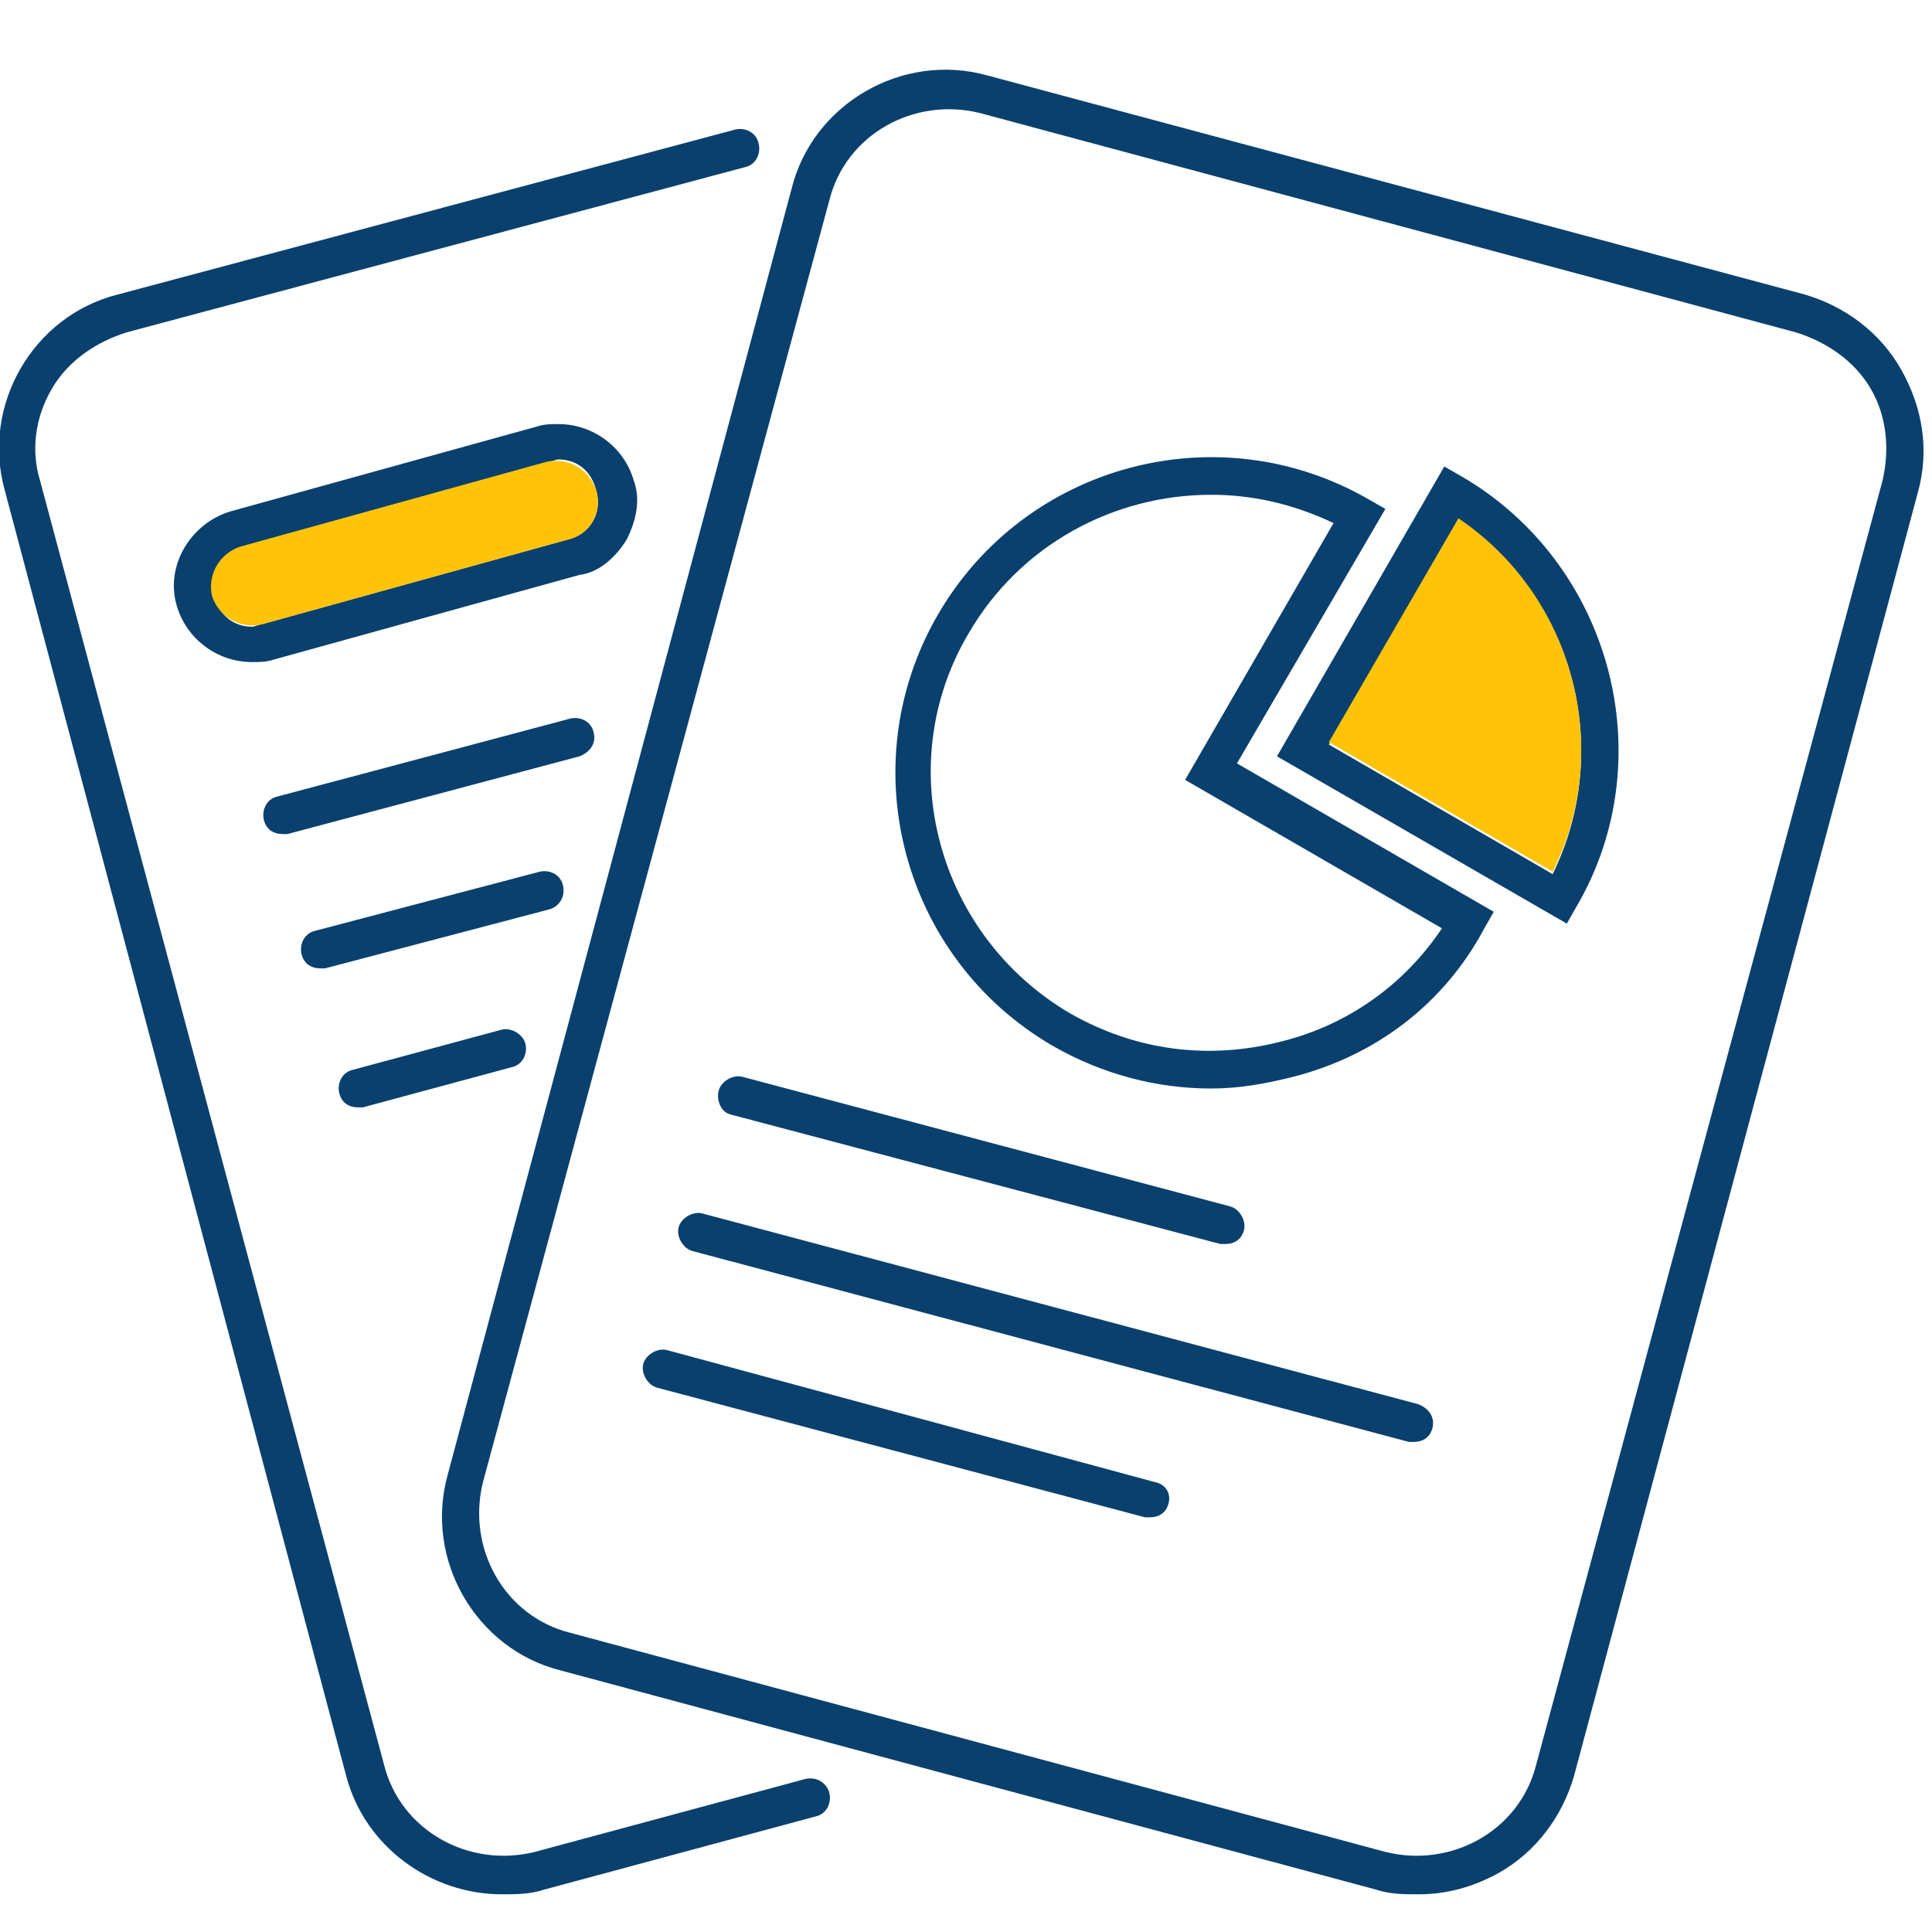
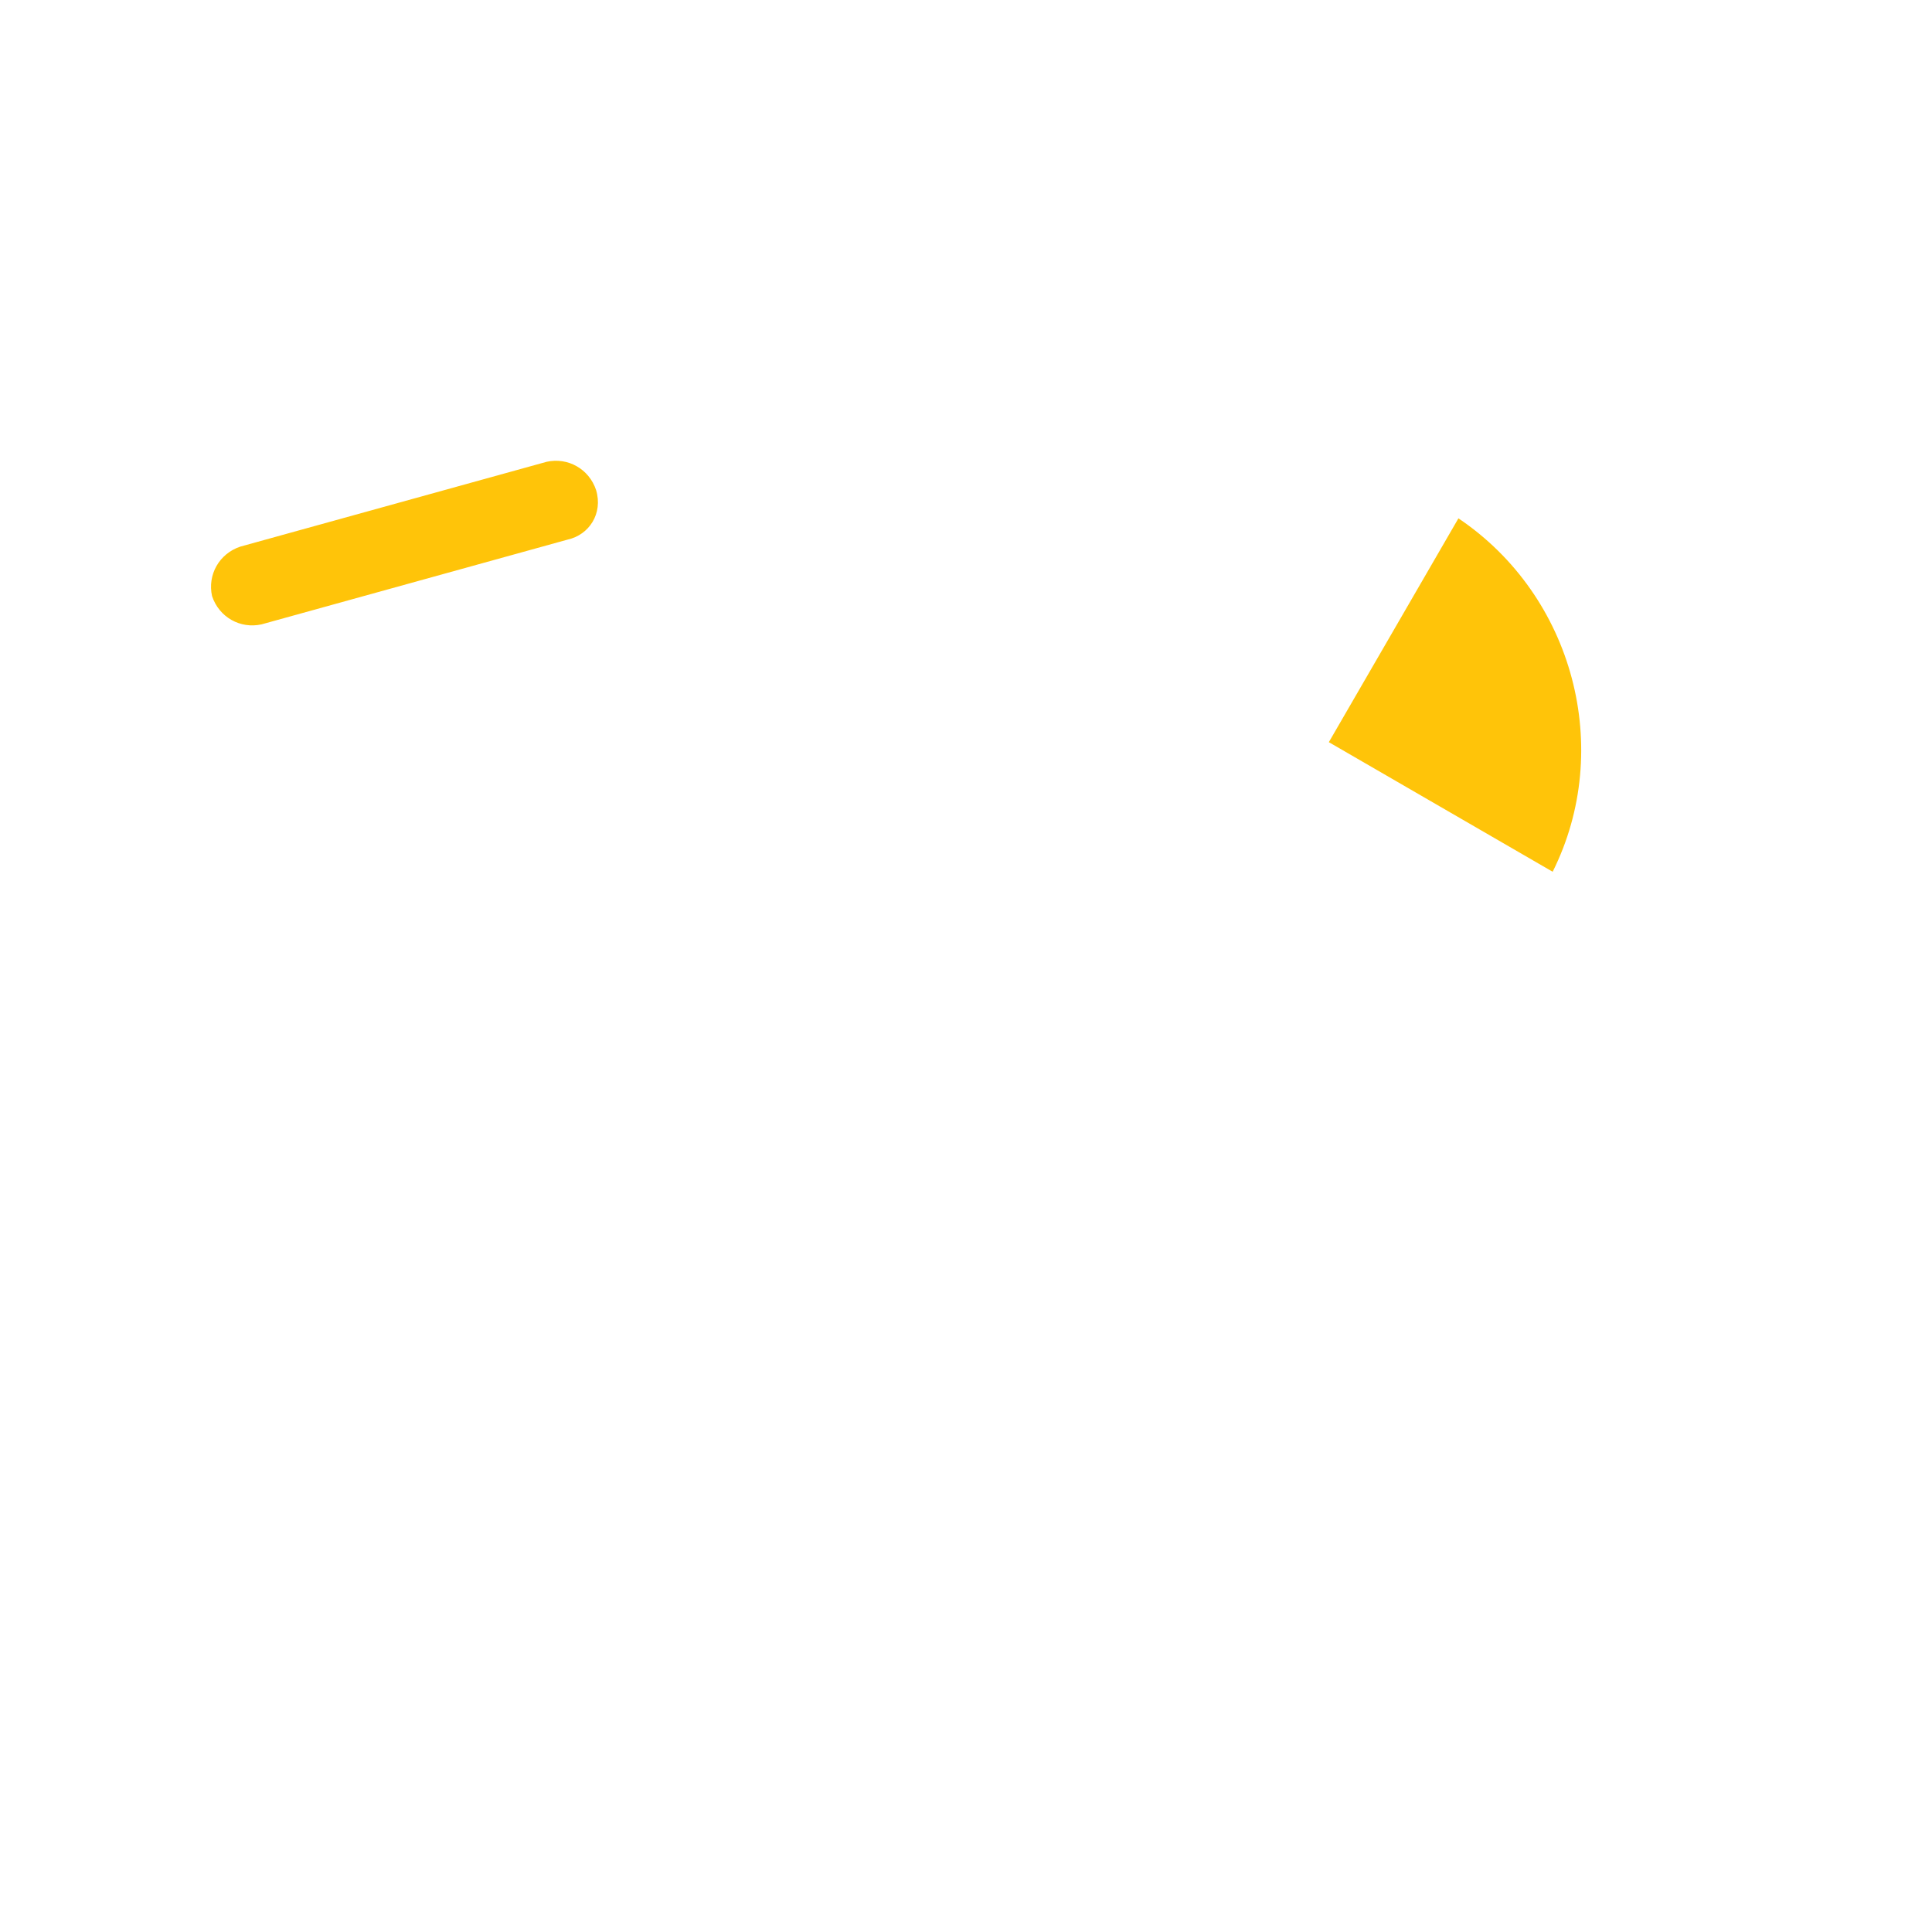
<svg xmlns="http://www.w3.org/2000/svg" version="1.1" id="Ebene_1" x="0px" y="0px" viewBox="0 0 82 82" style="enable-background:new 0 0 82 82;" xml:space="preserve">
  <style type="text/css">
	.st0{fill-rule:evenodd;clip-rule:evenodd;fill:#0A406E;}
	.st1{fill:#FFC409;}
</style>
-   <path id="Outline" class="st0" d="M61.2,39.4c-1.6,2.4-4,4.1-6.8,4.8c-3.1,0.8-6.2,0.4-9-1.2c-5.6-3.3-7.6-10.5-4.3-16.1  c2.2-3.8,6.2-5.9,10.3-5.9c1.8,0,3.5,0.4,5.2,1.2l-6.3,10.9L61.2,39.4z M58.8,21.6l-0.7-0.4c-6.4-3.7-14.6-1.5-18.3,4.9  s-1.5,14.6,4.9,18.3c2.1,1.2,4.4,1.8,6.7,1.8c1.2,0,2.3-0.2,3.5-0.5c3.5-0.9,6.4-3.1,8.1-6.3l0.4-0.7l-10.9-6.3L58.8,21.6z   M30.5,46.3c0.1-0.4,0.6-0.7,1-0.6l20.7,5.5c0.4,0.1,0.7,0.6,0.6,1c-0.1,0.4-0.4,0.6-0.8,0.6c-0.1,0-0.1,0-0.2,0L31,47.3  C30.6,47.2,30.4,46.7,30.5,46.3L30.5,46.3z M60.8,60.6c-0.1,0.4-0.4,0.6-0.8,0.6c-0.1,0-0.1,0-0.2,0l-30.4-8.1  c-0.4-0.1-0.7-0.6-0.6-1s0.6-0.7,1-0.6l30.4,8.1C60.7,59.8,60.9,60.2,60.8,60.6L60.8,60.6z M49.6,63.8c-0.1,0.4-0.4,0.6-0.8,0.6  c-0.1,0-0.1,0-0.2,0l-20.7-5.5c-0.4-0.1-0.7-0.6-0.6-1s0.6-0.7,1-0.6L49,62.9C49.5,63,49.7,63.4,49.6,63.8L49.6,63.8z M79.9,20.4  L65.2,74.9c-0.7,2.8-3.6,4.4-6.4,3.7l-34.6-9.3c-2.8-0.7-4.4-3.6-3.7-6.4L35.2,8.5c0.7-2.8,3.6-4.4,6.4-3.7l34.6,9.3  c1.3,0.4,2.5,1.2,3.2,2.4S80.2,19.1,79.9,20.4L79.9,20.4z M80.7,15.7c-0.9-1.6-2.4-2.7-4.1-3.2L41.9,3.2c-3.6-1-7.4,1.2-8.3,4.8  L19,62.6c-1,3.6,1.2,7.4,4.8,8.3l34.6,9.3c0.6,0.2,1.2,0.2,1.8,0.2c1.2,0,2.3-0.3,3.4-0.9c1.6-0.9,2.7-2.4,3.2-4.1l14.6-54.5  C81.9,19.1,81.6,17.3,80.7,15.7L80.7,15.7z M24.1,22.9l-13,3.6c-0.1,0-0.3,0.1-0.4,0.1c-0.8,0-1.4-0.5-1.6-1.3  c-0.2-0.9,0.3-1.8,1.2-2.1l13-3.6c0.1,0,0.3-0.1,0.4-0.1c0.8,0,1.4,0.5,1.6,1.3C25.6,21.8,25,22.7,24.1,22.9L24.1,22.9z M26.6,22.9  c0.4-0.8,0.6-1.7,0.3-2.5C26.5,19,25.2,18,23.7,18c-0.3,0-0.6,0-0.9,0.1l-13,3.6c-1.7,0.5-2.8,2.3-2.3,4c0.4,1.4,1.7,2.4,3.2,2.4  c0.3,0,0.6,0,0.9-0.1l13-3.6C25.4,24.3,26.1,23.7,26.6,22.9L26.6,22.9z M24.6,32.1l-12.4,3.3c-0.1,0-0.1,0-0.2,0  c-0.4,0-0.7-0.2-0.8-0.6c-0.1-0.4,0.1-0.9,0.6-1l12.4-3.3c0.4-0.1,0.9,0.1,1,0.6C25.3,31.5,25.1,31.9,24.6,32.1L24.6,32.1z   M23.3,38.6l-9.5,2.5c-0.1,0-0.1,0-0.2,0c-0.4,0-0.7-0.2-0.8-0.6c-0.1-0.4,0.1-0.9,0.6-1l9.5-2.5c0.4-0.1,0.9,0.1,1,0.6  S23.7,38.5,23.3,38.6L23.3,38.6z M22.3,44.3c0.1,0.4-0.1,0.9-0.6,1L15.4,47c-0.1,0-0.1,0-0.2,0c-0.4,0-0.7-0.2-0.8-0.6  c-0.1-0.4,0.1-0.9,0.6-1l6.3-1.7C21.7,43.6,22.2,43.9,22.3,44.3L22.3,44.3z M35.2,76.1c0.1,0.4-0.1,0.9-0.6,1l-11.5,3.1  c-0.6,0.2-1.2,0.2-1.8,0.2c-3,0-5.8-2-6.6-5L0.2,20.8c-1-3.6,1.2-7.4,4.8-8.3l26.2-7c0.4-0.1,0.9,0.1,1,0.6c0.1,0.4-0.1,0.9-0.6,1  l-26.2,7c-1.3,0.4-2.5,1.2-3.2,2.4s-0.9,2.6-0.5,3.9l14.6,54.5c0.7,2.8,3.6,4.4,6.4,3.7l11.5-3.1C34.7,75.4,35.1,75.7,35.2,76.1  L35.2,76.1z M65.9,37.1l-9.5-5.5l5.5-9.5C66.8,25.3,68.5,31.8,65.9,37.1L65.9,37.1z M62,20.2l-0.7-0.4l-7.1,12.3l12.3,7.1l0.4-0.7  C70.6,32.2,68.4,23.9,62,20.2L62,20.2z" />
  <path id="Fill" class="st1" d="M61.9,22l-5.5,9.5l9.5,5.5C68.5,31.8,66.8,25.3,61.9,22 M24.1,22.9l-13,3.6c-0.9,0.2-1.8-0.3-2.1-1.2  c-0.2-0.9,0.3-1.8,1.2-2.1l13-3.6c0.9-0.2,1.8,0.3,2.1,1.2C25.6,21.8,25,22.7,24.1,22.9" />
</svg>